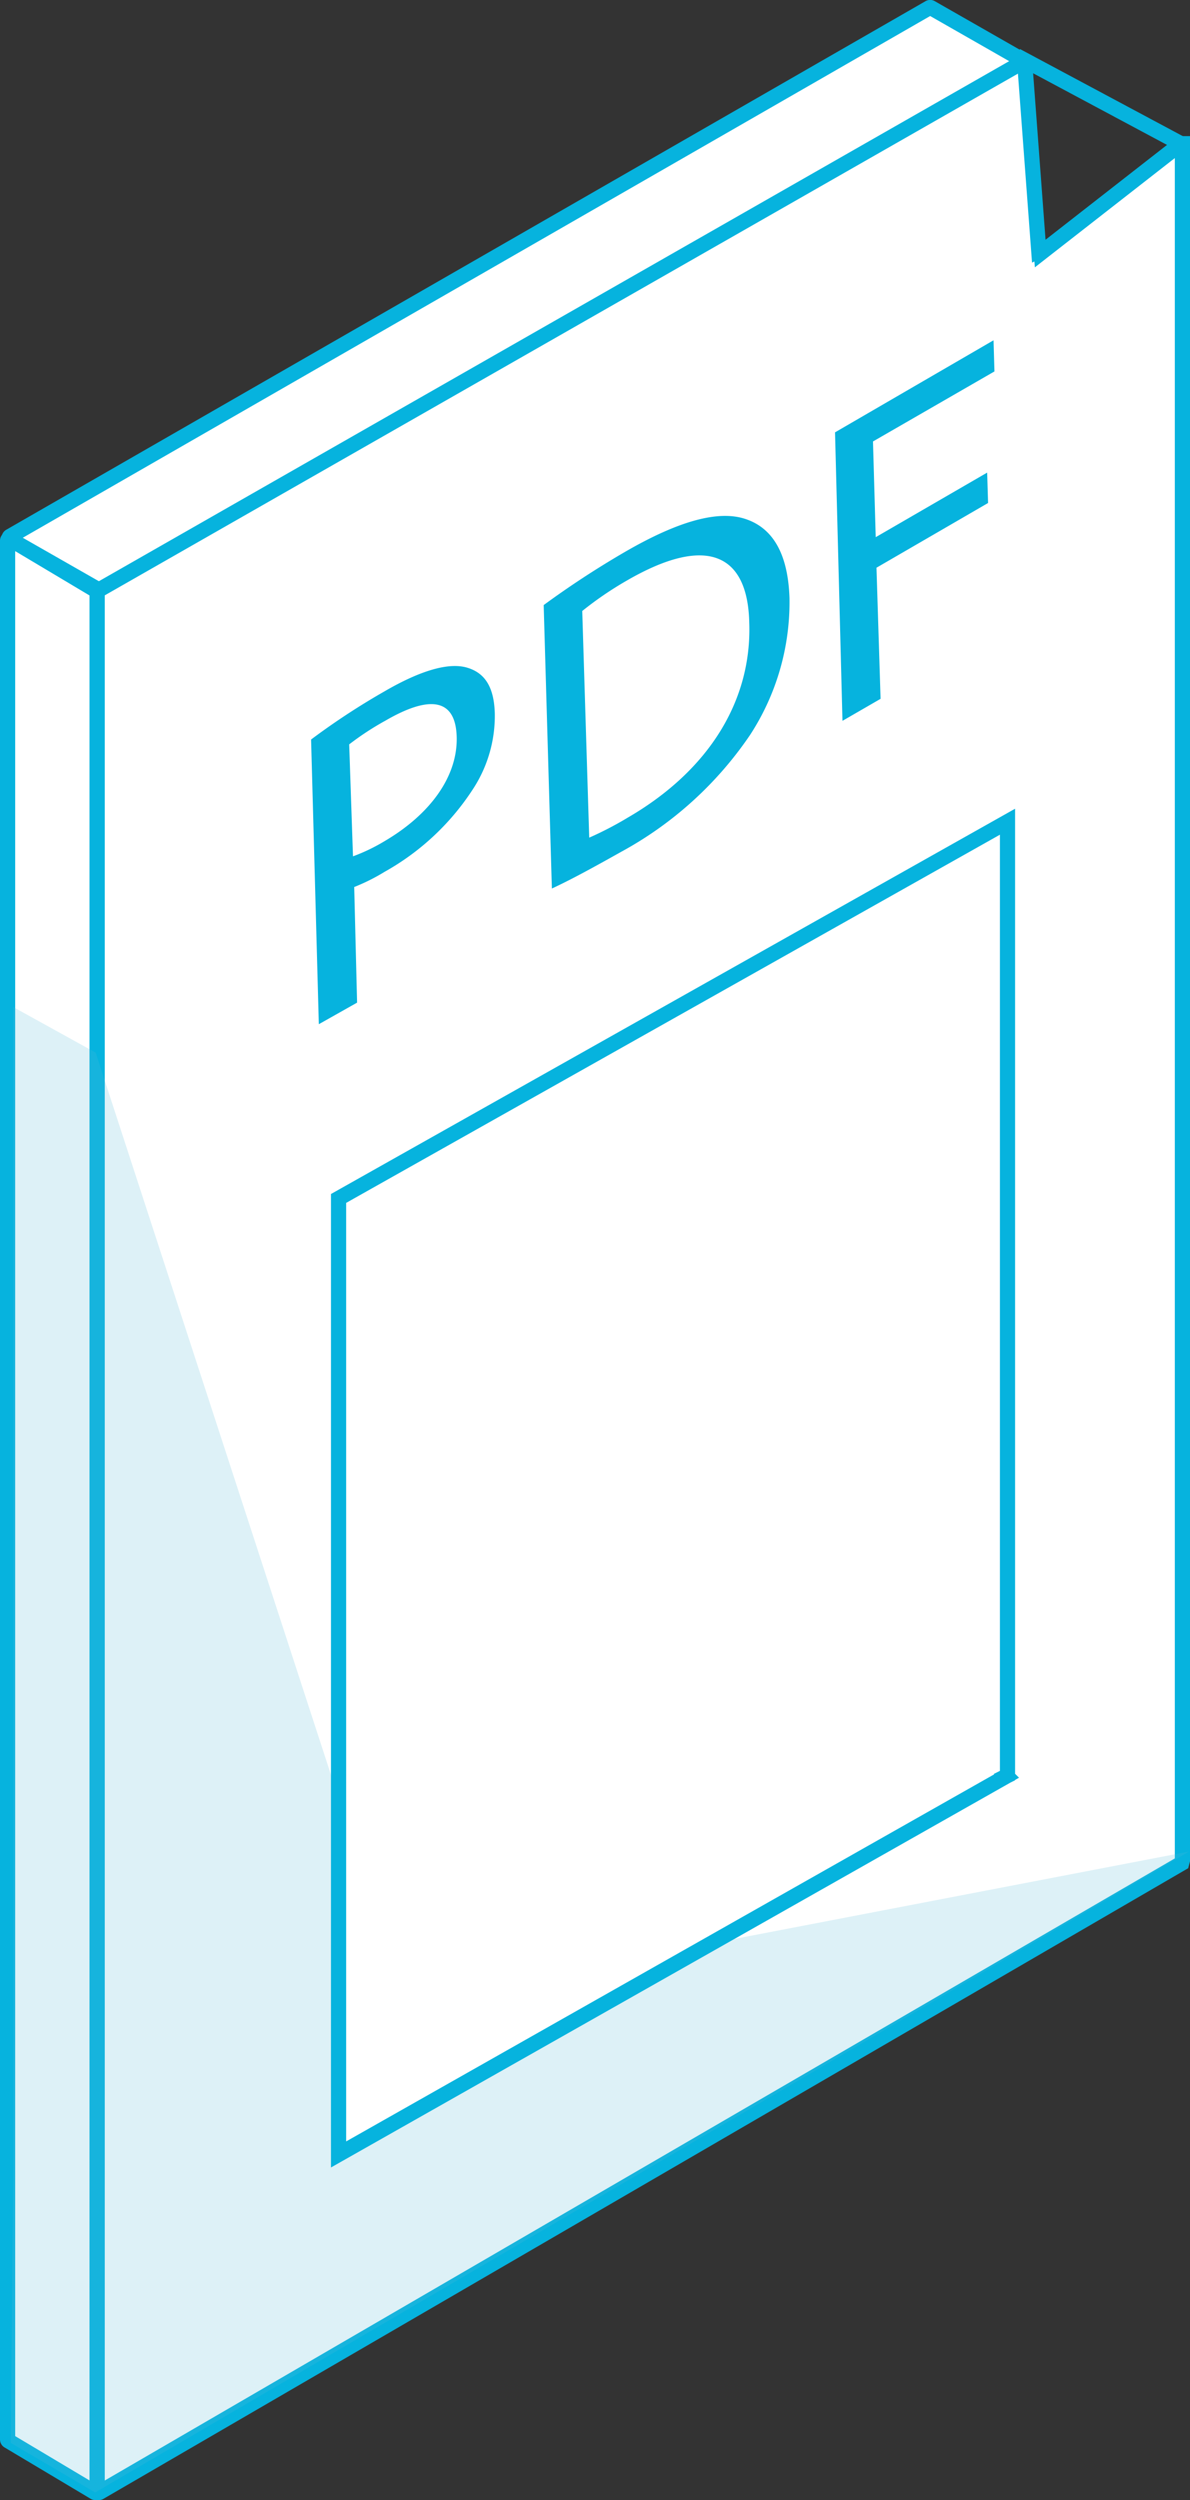
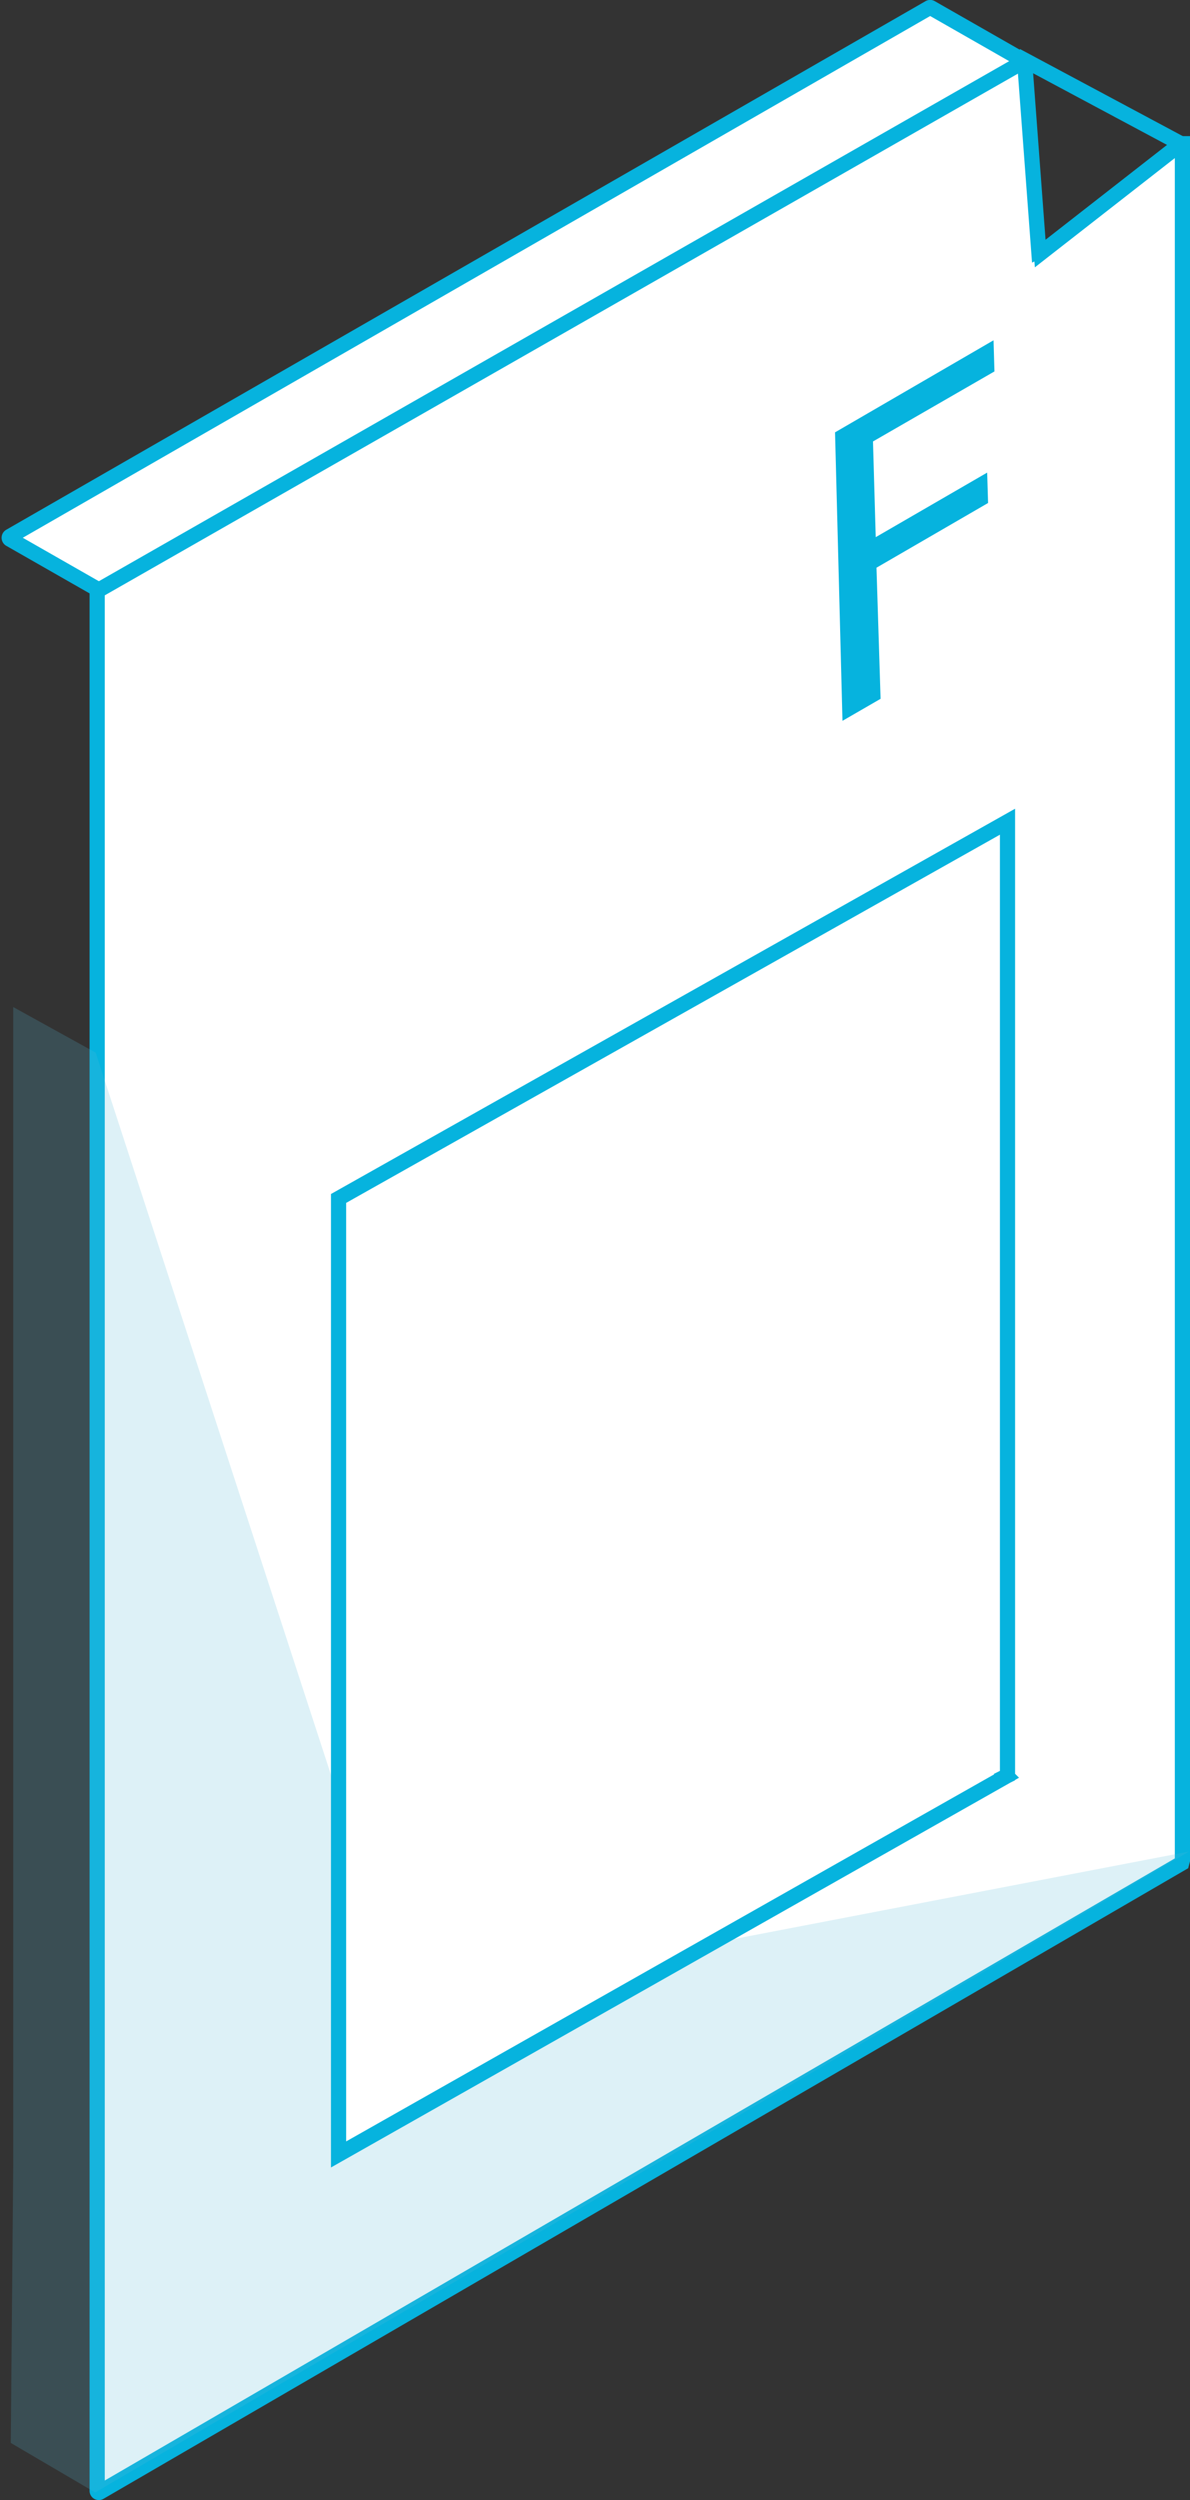
<svg xmlns="http://www.w3.org/2000/svg" viewBox="0 0 78.38 164.57">
  <rect x="0" y="0" width="78.38" height="164.57" fill="#333333" stroke="none" />
  <defs>
    <style>.cls-1{fill:#fff;stroke:#06b3de;stroke-miterlimit:10;}.cls-2{fill:#58bdd9;fill-opacity:0.2;}.cls-3{fill:#06b3de;}</style>
  </defs>
  <title>PDF</title>
  <g id="Layer_2" data-name="Layer 2">
    <g id="Layer_2-2" data-name="Layer 2">
-       <path class="cls-1" d="M6.23,164.06.56,160.68a.11.11,0,0,1-.06-.1V35.6a.11.11,0,0,1,.17-.1l5.67,3.38a.13.13,0,0,1,.06.1V164A.12.12,0,0,1,6.23,164.06Z" />
      <path class="cls-1" d="M.67,35.5l5.92,3.38a.11.11,0,0,0,.11,0L67.38,4.16a.11.11,0,0,0,0-.19L61.32.51a.11.11,0,0,0-.11,0L.67,35.3A.11.11,0,0,0,.67,35.5Z" />
      <path class="cls-1" d="M77.83,122.65,6.56,164.06a.11.11,0,0,1-.16-.1V39l0-.1,61-34.83a.06.06,0,0,1,.09,0l.93,12.46a.12.12,0,0,1,.17.1l9.19-7.17s.1,0,.1,0v113Z" />
      <polygon class="cls-2" points="6.3 69.29 0.87 66.29 0.87 142.67 0.71 160.81 6.27 164.07 78.32 121.88 26.68 131.8 6.3 69.29" />
      <line class="cls-1" x1="77.89" y1="9.52" x2="66.95" y2="3.67" />
-       <path class="cls-3" d="M20.49,48.68a46.74,46.74,0,0,1,4.8-3.15c2.47-1.44,4.3-1.93,5.48-1.58s1.77,1.29,1.82,3a8.79,8.79,0,0,1-1.39,4.92,16.55,16.55,0,0,1-5.87,5.52,12.89,12.89,0,0,1-2,1L23.52,66,21,67.42Zm2.76,7.69a12.1,12.1,0,0,0,2.08-1c3-1.76,4.83-4.26,4.75-6.88s-1.92-2.66-4.68-1.06A18.75,18.75,0,0,0,23,49Z" />
-       <path class="cls-3" d="M35.81,39.83a60.09,60.09,0,0,1,5.32-3.48c3.6-2.09,6.18-2.76,7.93-2.2S51.9,36.31,52,39.37a16,16,0,0,1-2.59,9,24.24,24.24,0,0,1-8.51,7.71c-1.78,1-3.28,1.82-4.55,2.41Zm3,15.31a22.8,22.8,0,0,0,2.54-1.32c5.36-3.11,8.18-7.72,8-12.84-.1-4.49-2.77-5.83-8.07-2.76a22.77,22.77,0,0,0-2.93,2Z" />
      <path class="cls-3" d="M55,28.46,65.44,22.4l.06,2.05-8,4.61.18,6.3,7.34-4.25.06,2-7.35,4.26L58,46l-2.51,1.45Z" />
      <path class="cls-1" d="M66.3,116.91l-44,24.91s0,0,0,0V78.89s0,0,0,0l44.06-24.8s0,0,0,0v62.79A0,0,0,0,1,66.3,116.91Z" />
    </g>
  </g>
</svg>